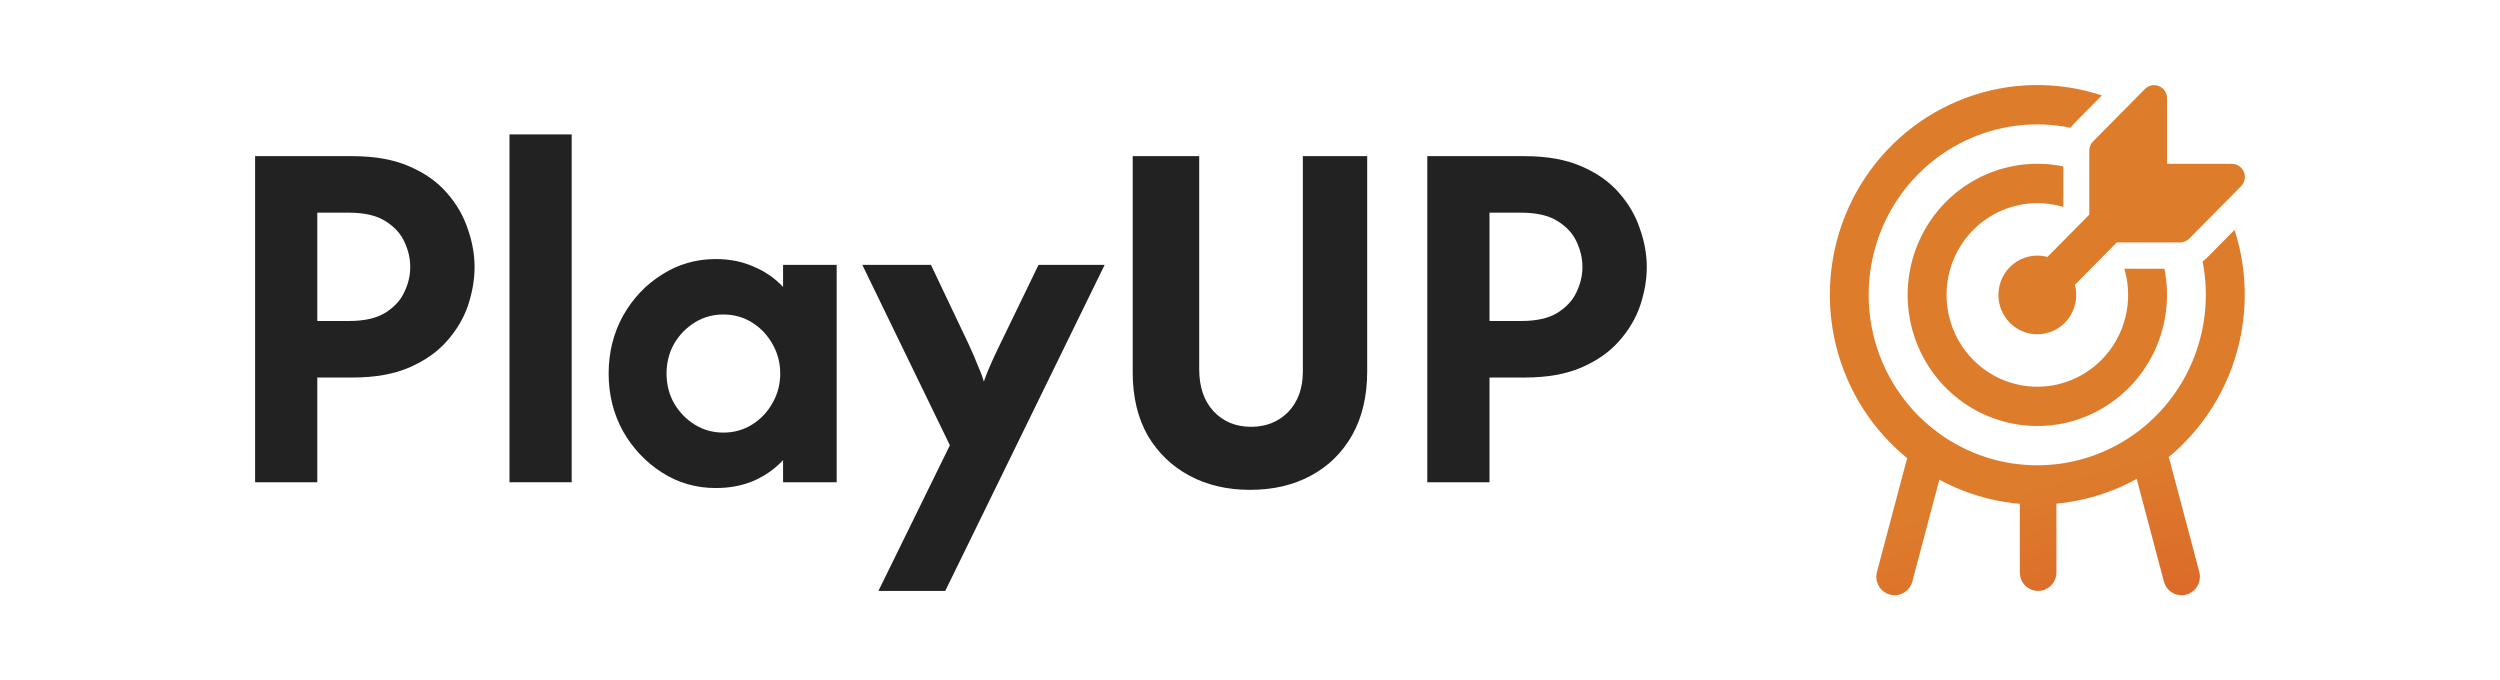
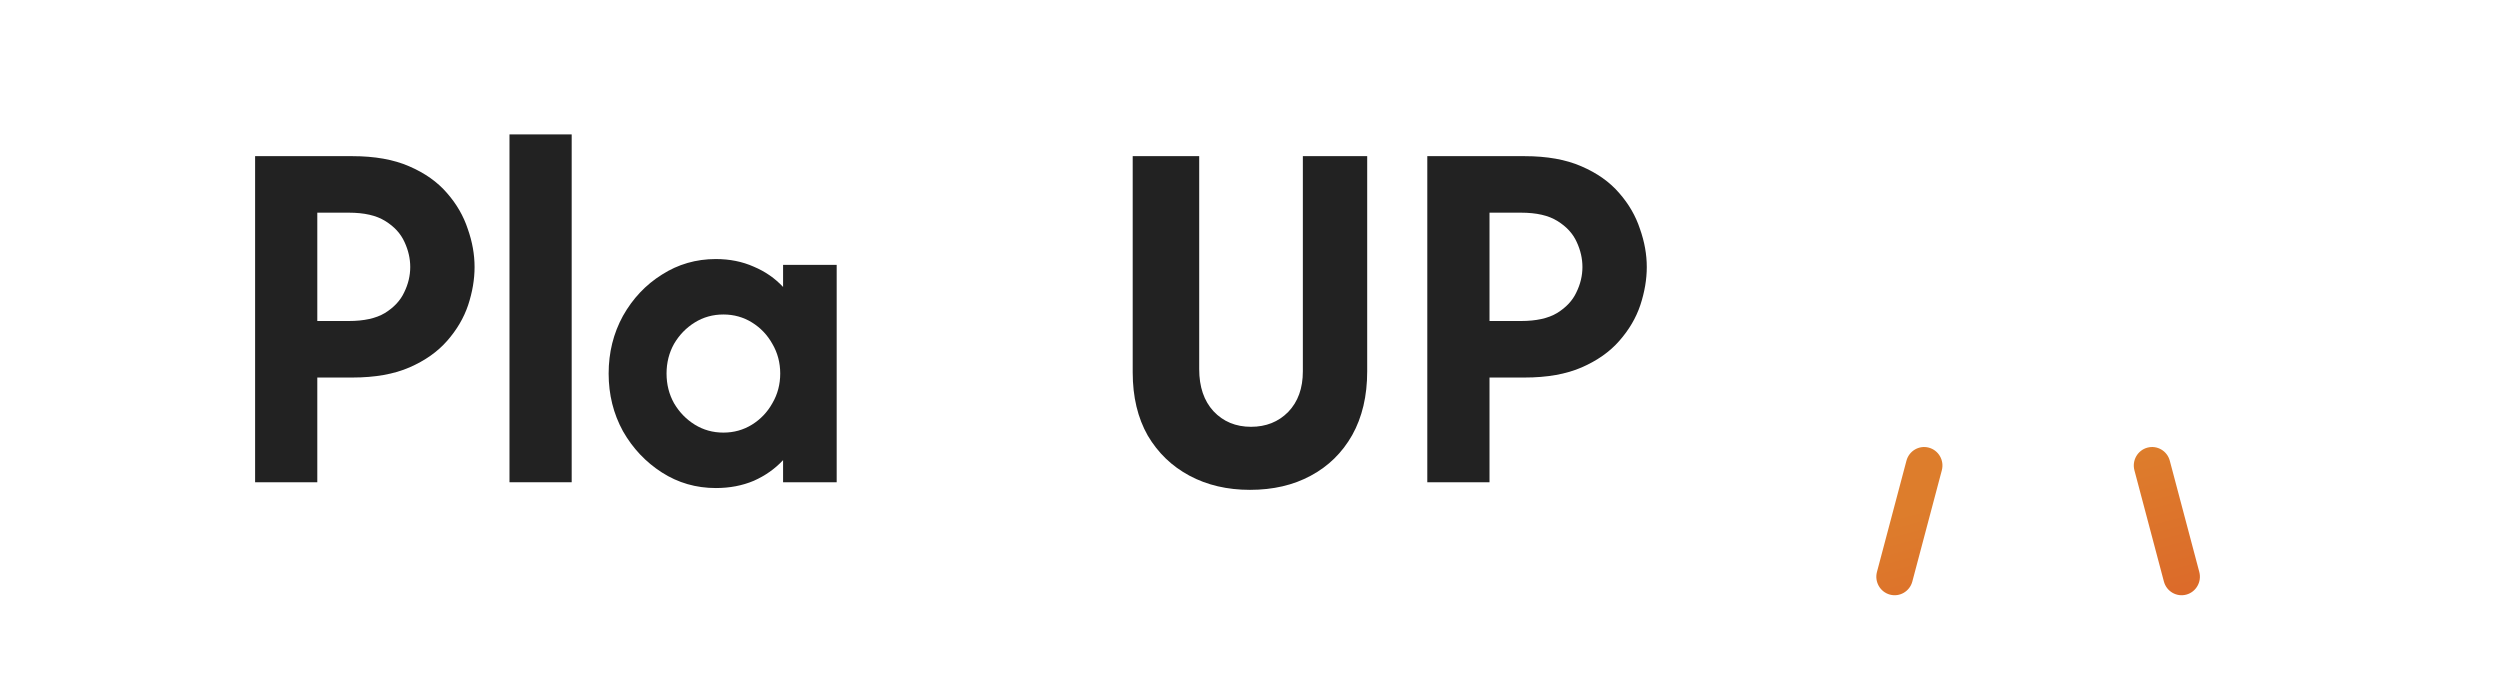
<svg xmlns="http://www.w3.org/2000/svg" width="147" height="40" viewBox="0 0 147 40" fill="none">
  <path d="M15 28.356V9.182H20.717C22.034 9.182 23.148 9.38 24.059 9.778C24.983 10.176 25.726 10.701 26.287 11.355C26.847 11.994 27.253 12.697 27.506 13.464C27.772 14.217 27.905 14.962 27.905 15.701C27.905 16.425 27.779 17.171 27.527 17.938C27.274 18.691 26.861 19.394 26.287 20.047C25.726 20.686 24.991 21.205 24.08 21.602C23.169 22 22.048 22.199 20.717 22.199H18.657V28.356H15ZM18.657 18.875H20.507C21.403 18.875 22.111 18.719 22.63 18.407C23.162 18.08 23.54 17.675 23.765 17.192C24.003 16.709 24.122 16.212 24.122 15.701C24.122 15.204 24.01 14.714 23.785 14.231C23.561 13.734 23.183 13.322 22.651 12.995C22.132 12.668 21.418 12.505 20.507 12.505H18.657V18.875Z" fill="#222222" />
  <path d="M29.958 28.356V7.903H33.615V28.356H29.958Z" fill="#222222" />
  <path d="M42.093 28.697C40.93 28.697 39.873 28.392 38.92 27.781C37.967 27.17 37.203 26.36 36.629 25.352C36.068 24.329 35.788 23.2 35.788 21.965C35.788 20.729 36.068 19.6 36.629 18.577C37.203 17.555 37.967 16.745 38.92 16.148C39.873 15.538 40.93 15.232 42.093 15.232C42.906 15.232 43.649 15.381 44.321 15.68C44.994 15.964 45.568 16.361 46.045 16.873V15.573H49.197V28.356H46.045V27.056C45.568 27.568 44.994 27.973 44.321 28.271C43.649 28.555 42.906 28.697 42.093 28.697ZM42.535 25.437C43.151 25.437 43.712 25.281 44.216 24.969C44.721 24.656 45.12 24.237 45.414 23.712C45.722 23.186 45.877 22.604 45.877 21.965C45.877 21.326 45.722 20.743 45.414 20.218C45.12 19.692 44.721 19.273 44.216 18.961C43.712 18.648 43.151 18.492 42.535 18.492C41.918 18.492 41.358 18.648 40.853 18.961C40.349 19.273 39.943 19.692 39.634 20.218C39.34 20.743 39.193 21.326 39.193 21.965C39.193 22.604 39.34 23.186 39.634 23.712C39.943 24.237 40.349 24.656 40.853 24.969C41.358 25.281 41.918 25.437 42.535 25.437Z" fill="#222222" />
-   <path d="M51.65 34.748L55.853 26.183L50.704 15.573H54.739L56.967 20.26C57.164 20.686 57.332 21.077 57.472 21.432C57.626 21.773 57.752 22.107 57.85 22.433C57.962 22.107 58.095 21.773 58.249 21.432C58.404 21.077 58.586 20.686 58.796 20.26L61.066 15.573H64.954L55.58 34.748H51.65Z" fill="#222222" />
  <path d="M73.497 28.803C72.166 28.803 70.982 28.527 69.945 27.973C68.908 27.419 68.089 26.63 67.486 25.608C66.898 24.571 66.603 23.335 66.603 21.901V9.182H70.513V21.709C70.513 22.746 70.793 23.57 71.353 24.18C71.928 24.791 72.664 25.096 73.56 25.096C74.443 25.096 75.172 24.805 75.746 24.223C76.321 23.626 76.608 22.831 76.608 21.837V9.182H80.391V21.837C80.391 23.285 80.097 24.535 79.508 25.587C78.92 26.623 78.107 27.419 77.07 27.973C76.047 28.527 74.856 28.803 73.497 28.803Z" fill="#222222" />
  <path d="M83.925 28.356V9.182H89.642C90.96 9.182 92.073 9.38 92.984 9.778C93.909 10.176 94.652 10.701 95.212 11.355C95.773 11.994 96.179 12.697 96.431 13.464C96.697 14.217 96.831 14.962 96.831 15.701C96.831 16.425 96.704 17.171 96.452 17.938C96.2 18.691 95.787 19.394 95.212 20.047C94.652 20.686 93.916 21.205 93.005 21.602C92.094 22 90.974 22.199 89.642 22.199H87.583V28.356H83.925ZM87.583 18.875H89.432C90.329 18.875 91.037 18.719 91.555 18.407C92.087 18.08 92.466 17.675 92.69 17.192C92.928 16.709 93.047 16.212 93.047 15.701C93.047 15.204 92.935 14.714 92.711 14.231C92.487 13.734 92.109 13.322 91.576 12.995C91.058 12.668 90.343 12.505 89.432 12.505H87.583V18.875Z" fill="#222222" />
-   <path d="M131.393 13.516C132.241 16.152 132.187 19 131.238 21.601C130.29 24.201 128.503 26.403 126.165 27.851C123.827 29.299 121.075 29.909 118.352 29.581C115.63 29.254 113.096 28.009 111.159 26.047C109.222 24.086 107.995 21.522 107.677 18.768C107.358 16.015 107.965 13.234 109.401 10.873C110.838 8.512 113.019 6.708 115.593 5.754C118.166 4.8 120.983 4.75 123.589 5.612L121.992 7.227C121.905 7.315 121.824 7.41 121.751 7.512C119.665 7.086 117.499 7.351 115.573 8.266C113.647 9.182 112.063 10.699 111.056 12.595C110.05 14.491 109.673 16.664 109.982 18.793C110.291 20.922 111.27 22.893 112.774 24.416C114.277 25.939 116.225 26.933 118.33 27.25C120.435 27.567 122.585 27.19 124.462 26.176C126.339 25.162 127.843 23.564 128.753 21.618C129.662 19.672 129.928 17.483 129.511 15.373C129.615 15.298 129.713 15.214 129.803 15.123L131.393 13.516ZM127.267 15.8C127.369 16.299 127.42 16.814 127.42 17.342C127.419 18.933 126.932 20.485 126.025 21.785C125.117 23.085 123.835 24.069 122.352 24.603C120.87 25.136 119.26 25.193 117.745 24.765C116.229 24.338 114.881 23.446 113.886 22.213C112.891 20.981 112.298 19.467 112.188 17.88C112.078 16.293 112.456 14.71 113.27 13.349C114.085 11.988 115.296 10.914 116.738 10.277C118.179 9.639 119.781 9.468 121.323 9.786V12.17C120.184 11.827 118.965 11.877 117.859 12.313C116.752 12.749 115.82 13.545 115.212 14.577C114.603 15.608 114.352 16.815 114.499 18.007C114.645 19.199 115.181 20.307 116.021 21.157C116.86 22.006 117.956 22.548 119.135 22.697C120.314 22.845 121.508 22.592 122.528 21.977C123.549 21.363 124.337 20.421 124.769 19.302C125.2 18.183 125.25 16.951 124.911 15.8H127.267ZM119.794 19.655C120.145 19.655 120.491 19.573 120.806 19.417C121.121 19.26 121.396 19.032 121.61 18.751C121.823 18.47 121.97 18.143 122.039 17.795C122.108 17.447 122.096 17.088 122.006 16.745L124.464 14.258H128.185C128.286 14.258 128.385 14.238 128.477 14.2C128.57 14.161 128.654 14.104 128.725 14.033L131.775 10.949C131.882 10.841 131.955 10.704 131.985 10.554C132.014 10.404 131.999 10.249 131.941 10.108C131.883 9.967 131.785 9.846 131.66 9.762C131.534 9.677 131.386 9.632 131.235 9.632H127.423V5.777C127.423 5.625 127.378 5.476 127.294 5.349C127.211 5.223 127.092 5.124 126.953 5.065C126.813 5.007 126.66 4.992 126.512 5.021C126.365 5.051 126.229 5.124 126.122 5.232L123.072 8.315C123.001 8.387 122.944 8.472 122.906 8.566C122.867 8.659 122.848 8.76 122.848 8.861V12.623L120.389 15.108C120.05 15.015 119.694 15.003 119.35 15.072C119.005 15.141 118.681 15.29 118.402 15.506C118.123 15.722 117.898 16 117.742 16.319C117.587 16.638 117.507 16.988 117.507 17.343C117.507 17.957 117.748 18.545 118.177 18.979C118.606 19.413 119.188 19.656 119.794 19.656" fill="url(#paint0_linear_1593_5925)" />
-   <path d="M118.765 29.305C118.765 28.704 119.247 28.217 119.841 28.217C120.436 28.217 120.918 28.704 120.918 29.305V33.658C120.918 34.259 120.436 34.746 119.841 34.746C119.247 34.746 118.765 34.259 118.765 33.658V29.305Z" fill="url(#paint1_linear_1593_5925)" />
  <path d="M112.099 27.091C112.253 26.511 112.843 26.166 113.417 26.322C113.992 26.477 114.333 27.074 114.179 27.655L112.445 34.193C112.291 34.774 111.701 35.118 111.127 34.963C110.552 34.807 110.211 34.21 110.365 33.63L112.099 27.091Z" fill="url(#paint2_linear_1593_5925)" />
  <path d="M127.584 27.091C127.43 26.511 126.84 26.166 126.265 26.322C125.691 26.477 125.35 27.074 125.504 27.655L127.237 34.193C127.391 34.774 127.982 35.118 128.556 34.963C129.131 34.807 129.471 34.21 129.318 33.63L127.584 27.091Z" fill="url(#paint3_linear_1593_5925)" />
  <defs>
    <linearGradient id="paint0_linear_1593_5925" x1="126.265" y1="26.322" x2="128.602" y2="34.95" gradientUnits="userSpaceOnUse">
      <stop stop-color="#DD7D2C" />
      <stop offset="1" stop-color="#DC6A2A" />
    </linearGradient>
    <linearGradient id="paint1_linear_1593_5925" x1="126.265" y1="26.322" x2="128.602" y2="34.95" gradientUnits="userSpaceOnUse">
      <stop stop-color="#DD7D2C" />
      <stop offset="1" stop-color="#DC6A2A" />
    </linearGradient>
    <linearGradient id="paint2_linear_1593_5925" x1="126.265" y1="26.322" x2="128.602" y2="34.95" gradientUnits="userSpaceOnUse">
      <stop stop-color="#DD7D2C" />
      <stop offset="1" stop-color="#DC6A2A" />
    </linearGradient>
    <linearGradient id="paint3_linear_1593_5925" x1="126.265" y1="26.322" x2="128.602" y2="34.95" gradientUnits="userSpaceOnUse">
      <stop stop-color="#DD7D2C" />
      <stop offset="1" stop-color="#DC6A2A" />
    </linearGradient>
  </defs>
</svg>